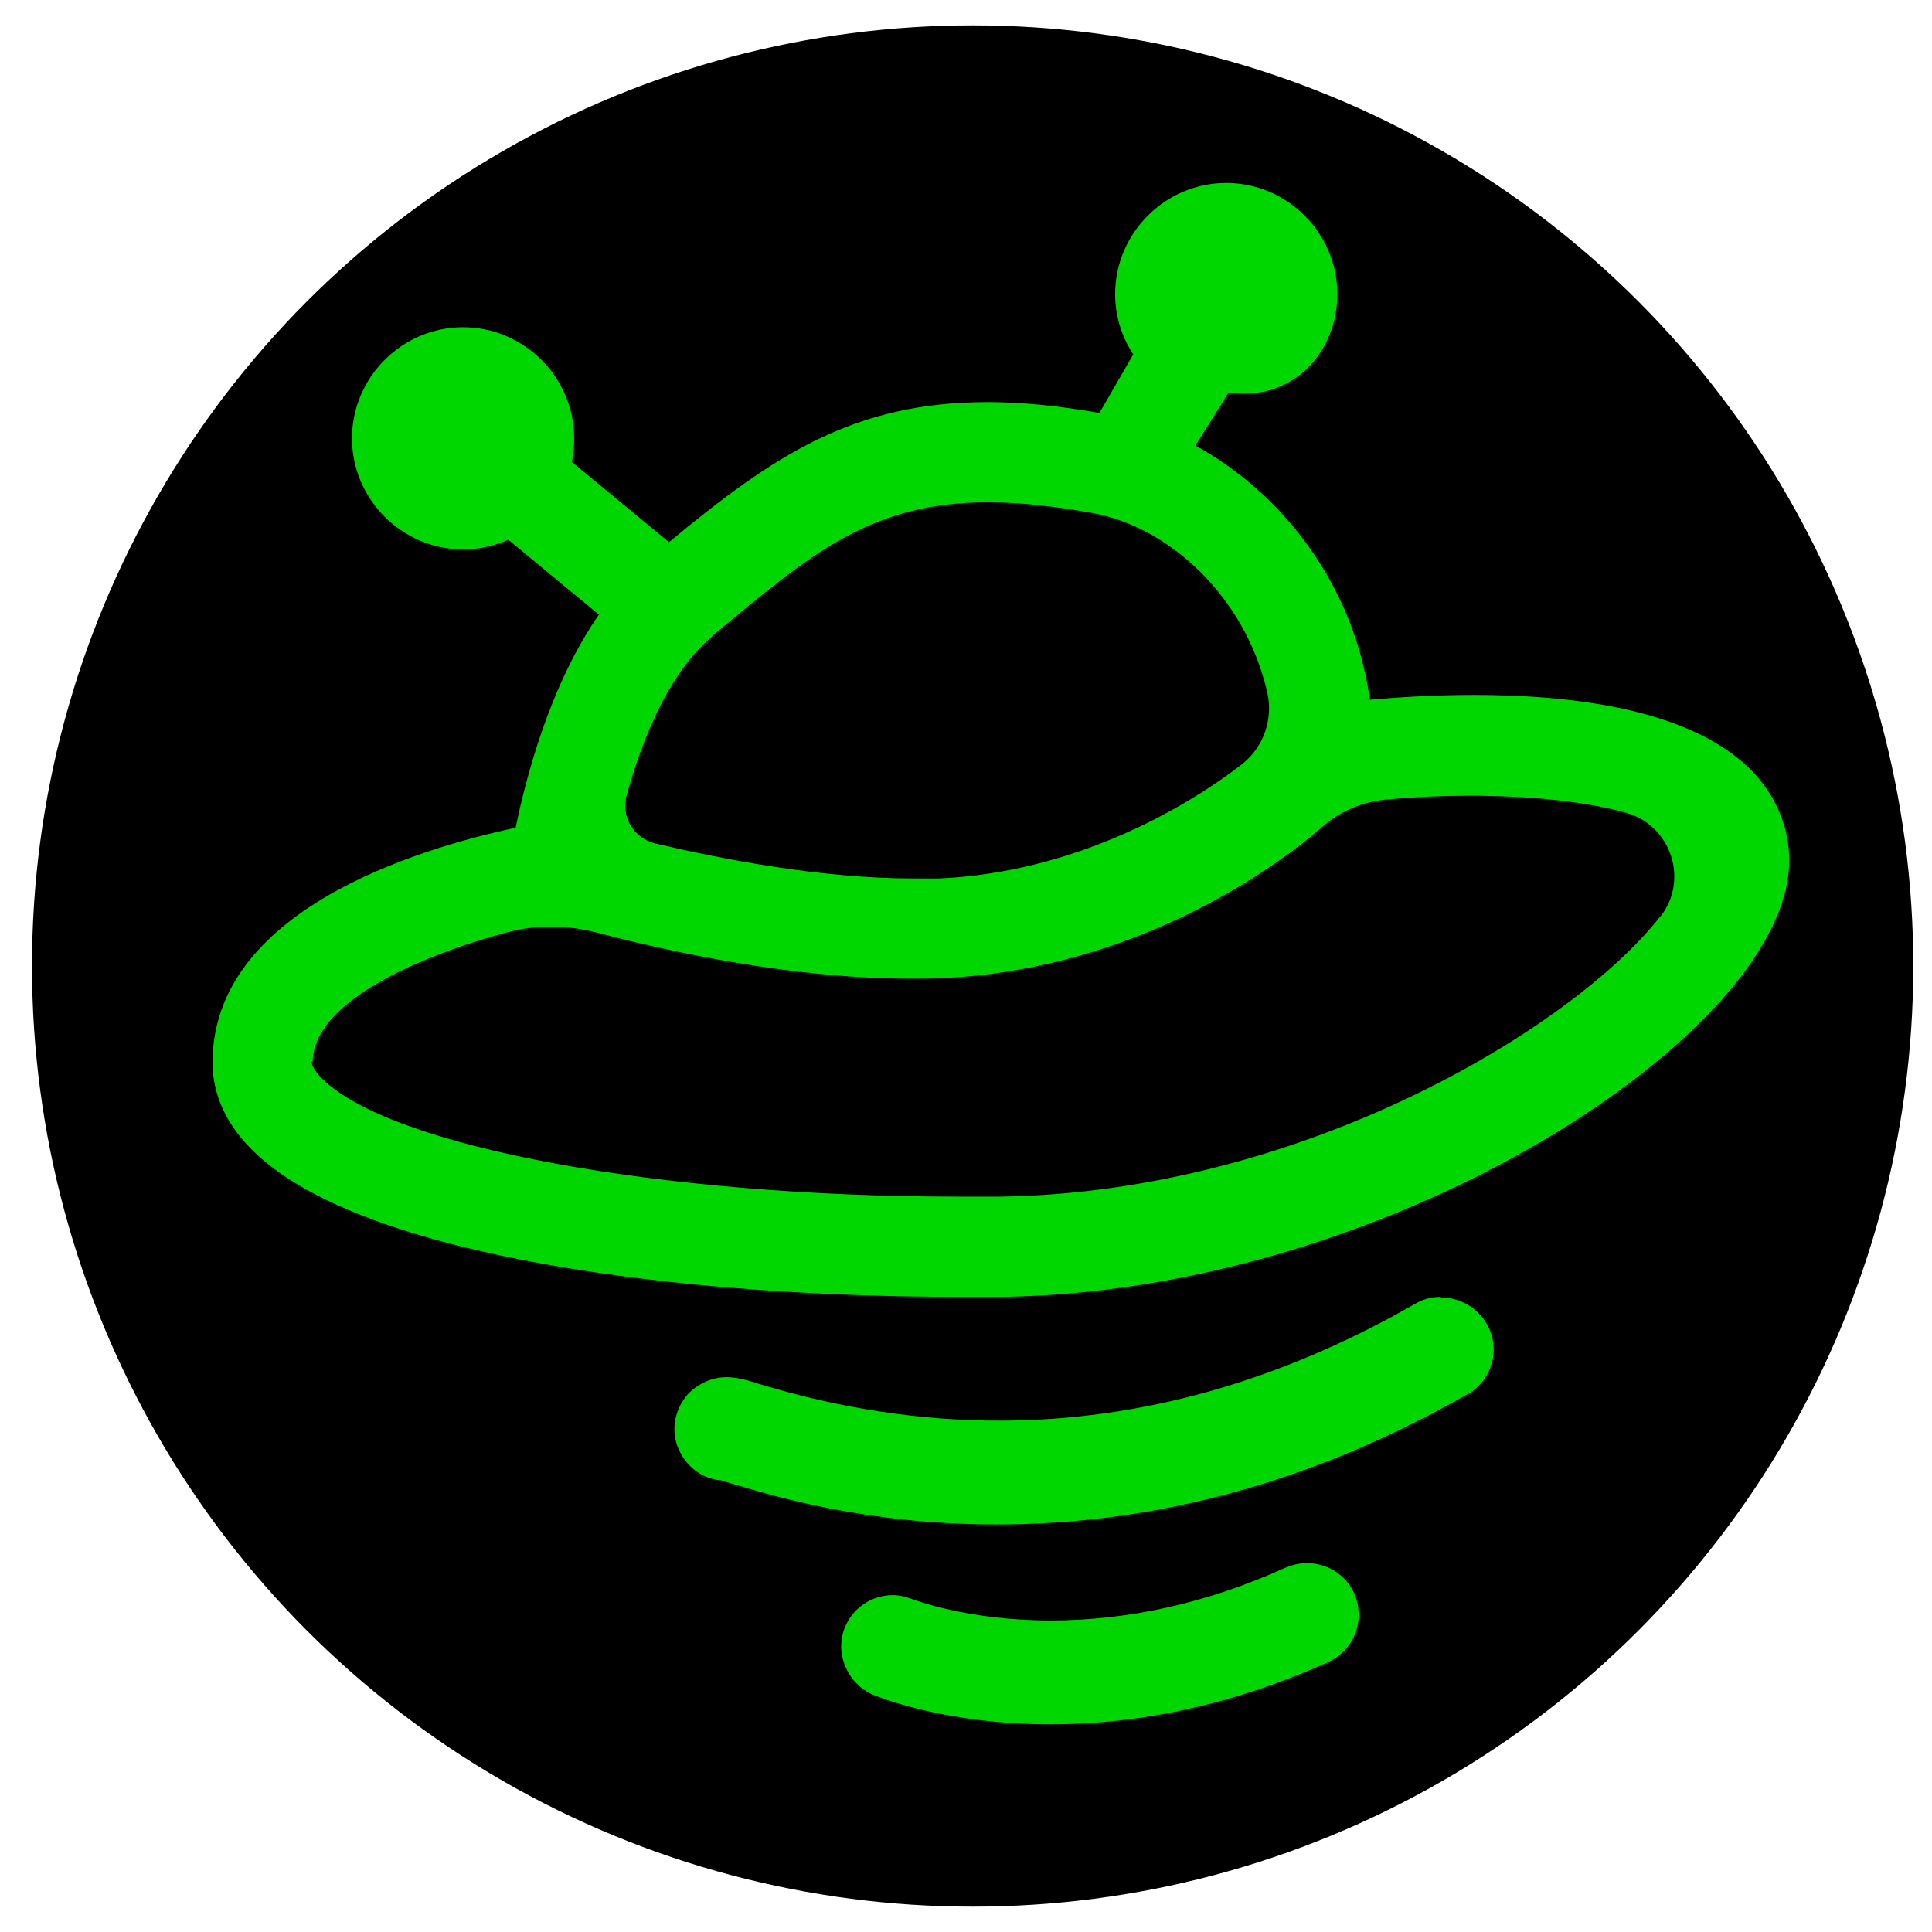
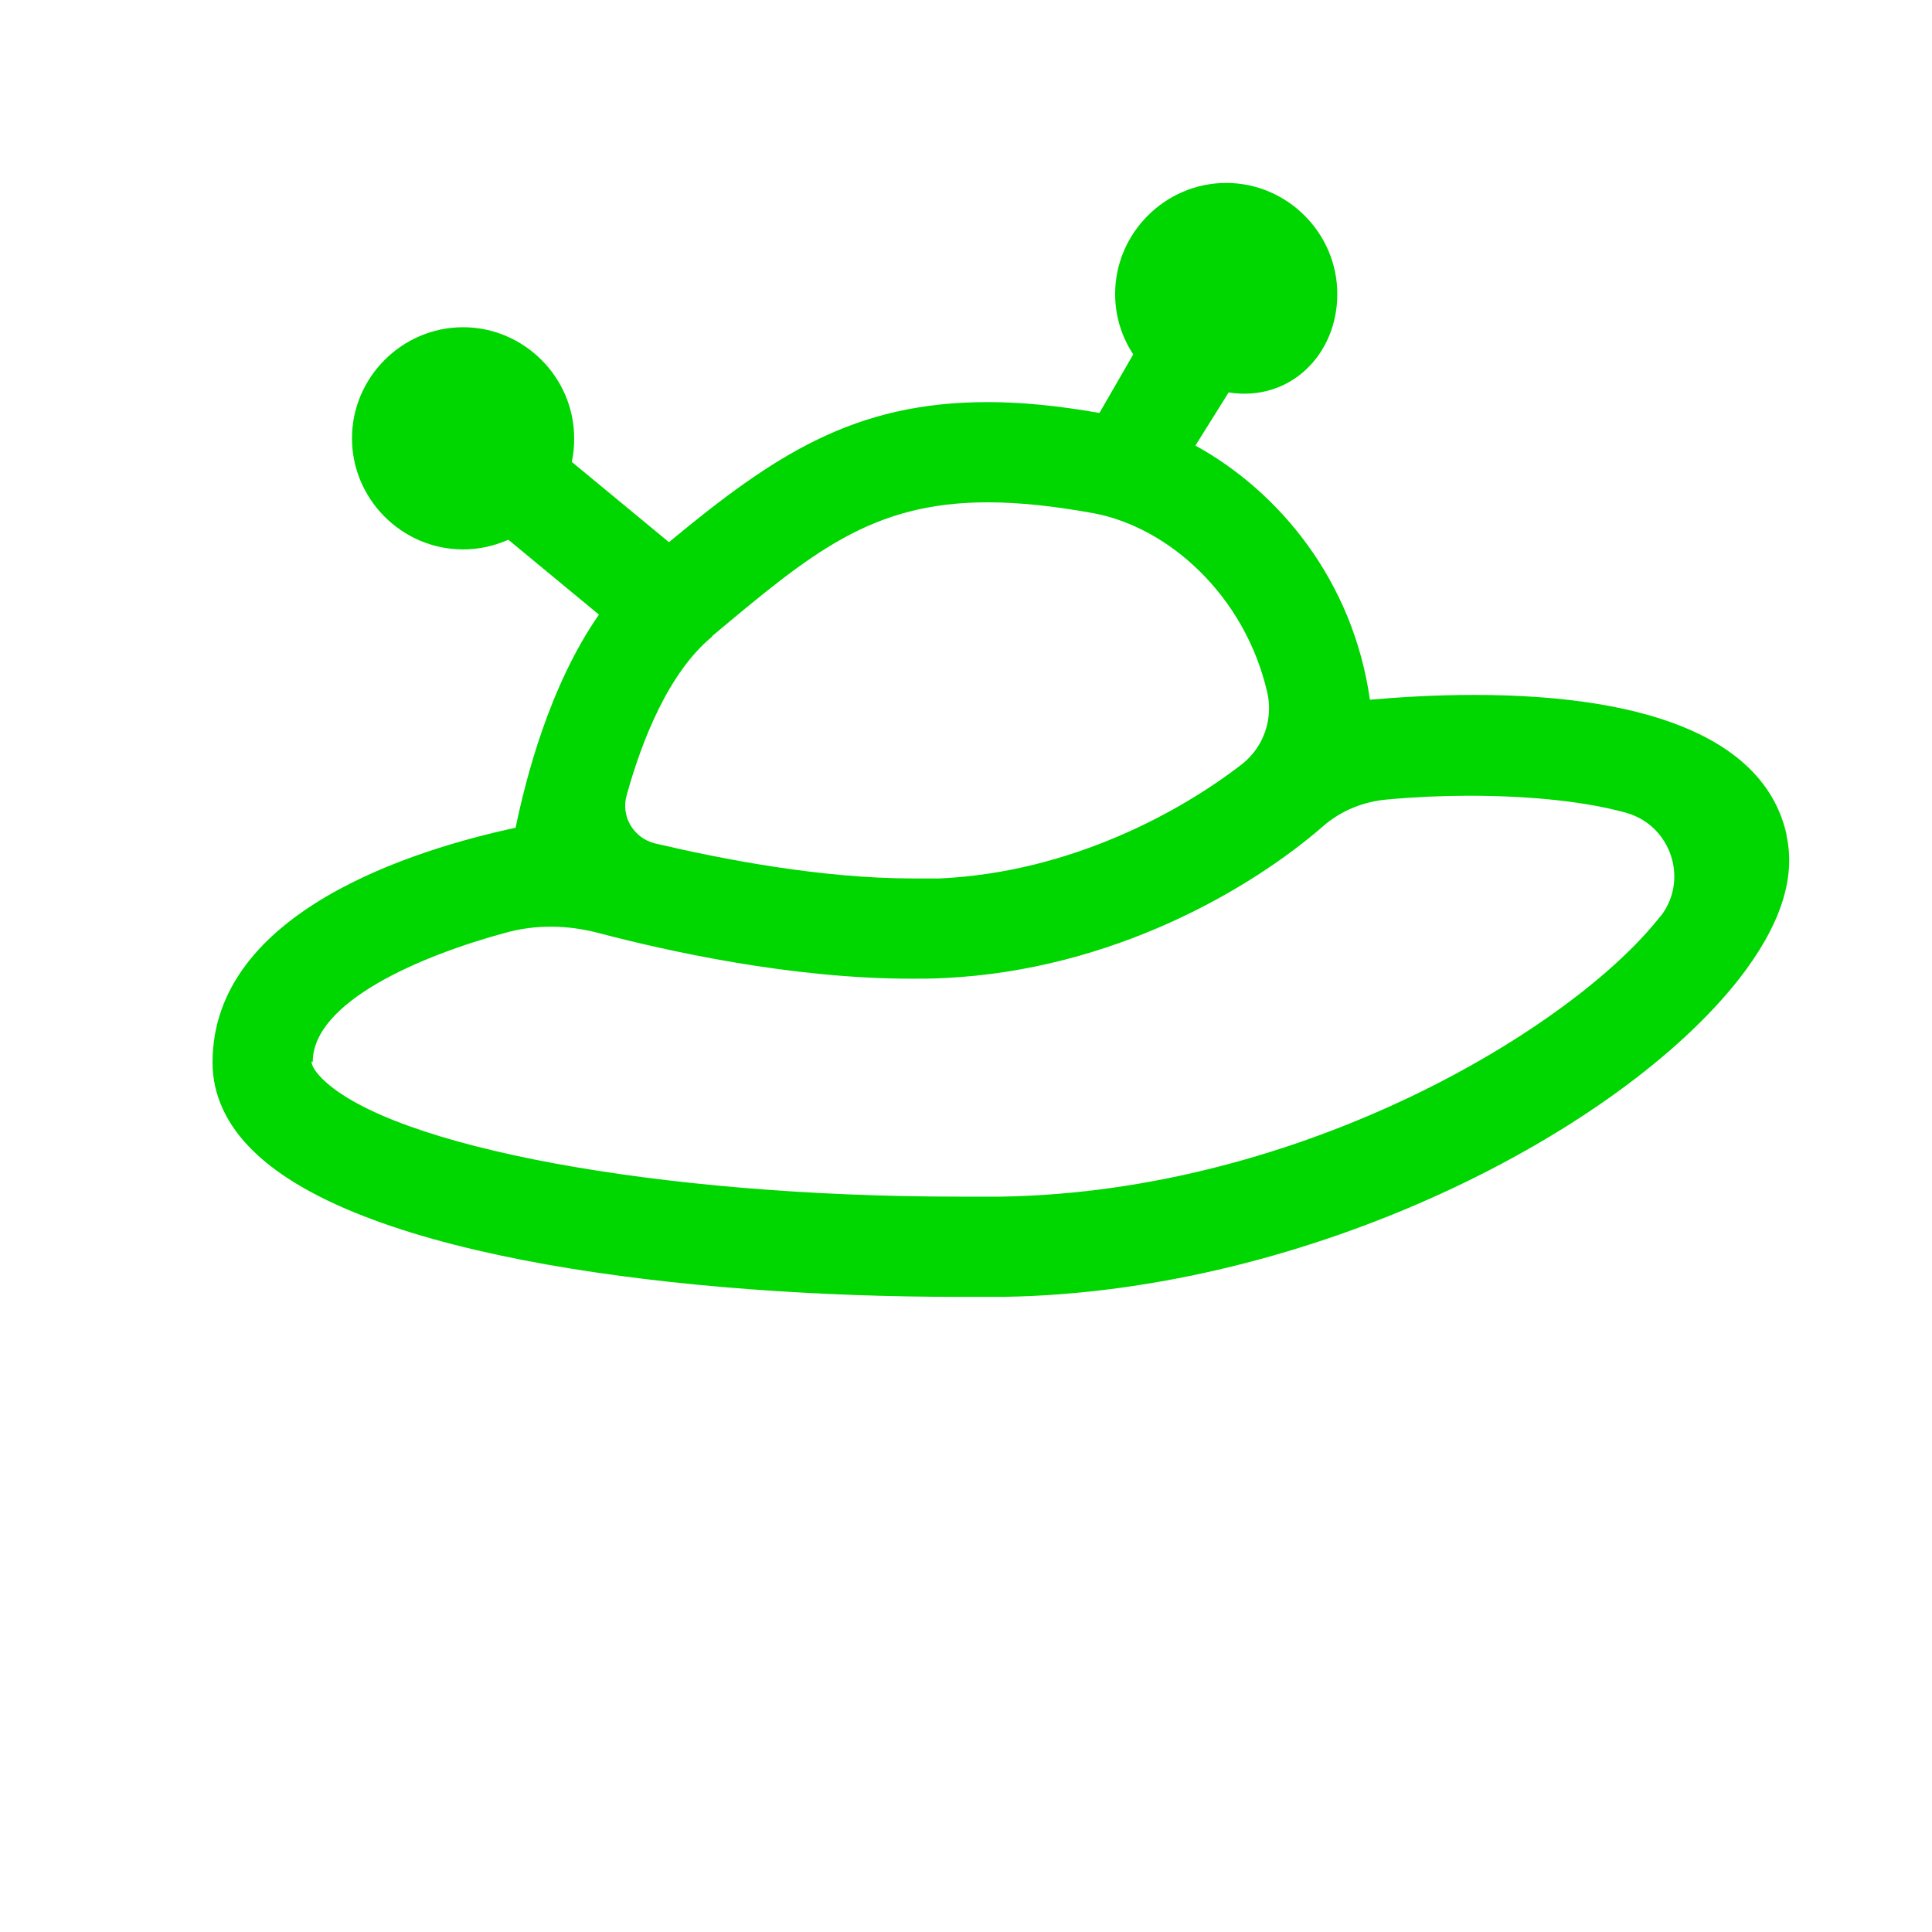
<svg xmlns="http://www.w3.org/2000/svg" id="_圖層_1" data-name="圖層 1" viewBox="0 0 32 32">
  <defs>
    <style>
      .cls-1, .cls-2 {
        stroke-width: 0px;
      }

      .cls-2 {
        fill: #00d600;
      }
    </style>
  </defs>
-   <circle class="cls-1" cx="16.11" cy="16" r="15.58" />
  <g>
    <path class="cls-2" d="M29.59,13.82c-.34-1.51-2.13-2.31-5.18-2.31-.66,0-1.27.04-1.72.08-.28-1.98-1.51-3.45-2.89-4.21l.55-.88c1.01.16,1.8-.62,1.8-1.63s-.83-1.84-1.84-1.84-1.84.83-1.84,1.84c0,.37.11.71.3,1l-.56.97c-.68-.12-1.29-.18-1.85-.18-2.21,0-3.53.87-5.28,2.32l-1.61-1.33c.03-.13.04-.26.04-.39,0-1.01-.83-1.84-1.84-1.84s-1.84.83-1.84,1.84.83,1.84,1.84,1.84c.27,0,.52-.06.75-.16l1.5,1.24c-.82,1.18-1.21,2.71-1.38,3.53-1.63.35-5.02,1.37-5.02,3.89,0,.53.23,1.03.67,1.46,1.82,1.79,7.22,2.42,11.68,2.42.25,0,.5,0,.75,0,5.1-.08,10.2-2.74,12.18-5.26.68-.87.95-1.67.79-2.38ZM5.18,17.59c0-1,1.79-1.76,3.19-2.14.5-.14,1.03-.13,1.53,0,1.14.3,3.2.76,5.19.76.18,0,.36,0,.54-.01,2.81-.13,5.11-1.49,6.29-2.52.3-.26.68-.41,1.08-.44.44-.04.89-.06,1.33-.06,1.1,0,2,.11,2.63.29.72.22,1.01,1.1.55,1.7,0,0-.01.01-.02.02-1.43,1.82-5.89,4.55-10.91,4.63-.23,0-.47,0-.7,0-4.96,0-9.39-.82-10.54-1.95-.16-.16-.18-.25-.18-.29ZM11.79,10.54c1.65-1.38,2.64-2.22,4.57-2.22.51,0,1.09.06,1.75.18,1.24.23,2.51,1.36,2.88,2.97.1.44-.06.9-.41,1.18-.99.77-2.82,1.8-5.02,1.9-.14,0-.29,0-.44,0-1.52,0-3.16-.32-4.27-.58-.36-.09-.57-.45-.47-.8.25-.9.69-2.03,1.42-2.63Z" />
-     <path class="cls-2" d="M23.86,21.48c-.15,0-.3.04-.43.12-2.23,1.28-4.54,1.93-6.88,1.93-1.3,0-2.63-.2-3.95-.6-.22-.07-.39-.12-.57-.12-.15,0-.29.04-.43.12-.2.11-.34.3-.4.52-.06.22-.03.45.09.65.14.24.38.4.66.42l.16.05c.67.2,2.23.68,4.39.68h.01c2.68,0,5.3-.73,7.8-2.16.2-.11.34-.3.4-.52.06-.22.03-.45-.09-.65-.15-.26-.44-.43-.75-.43Z" />
-     <path class="cls-2" d="M21.64,25.89c-.12,0-.24.03-.36.08-1.28.58-2.59.87-3.88.87-1.39,0-2.27-.35-2.28-.35-.11-.04-.22-.07-.33-.07-.35,0-.66.21-.79.52-.09.21-.09.44,0,.66.09.21.25.38.46.47.12.05,1.22.49,2.94.49,1.54,0,3.08-.35,4.6-1.03.21-.1.37-.27.45-.48.08-.21.07-.45-.02-.66-.14-.31-.45-.5-.78-.5Z" />
  </g>
</svg>